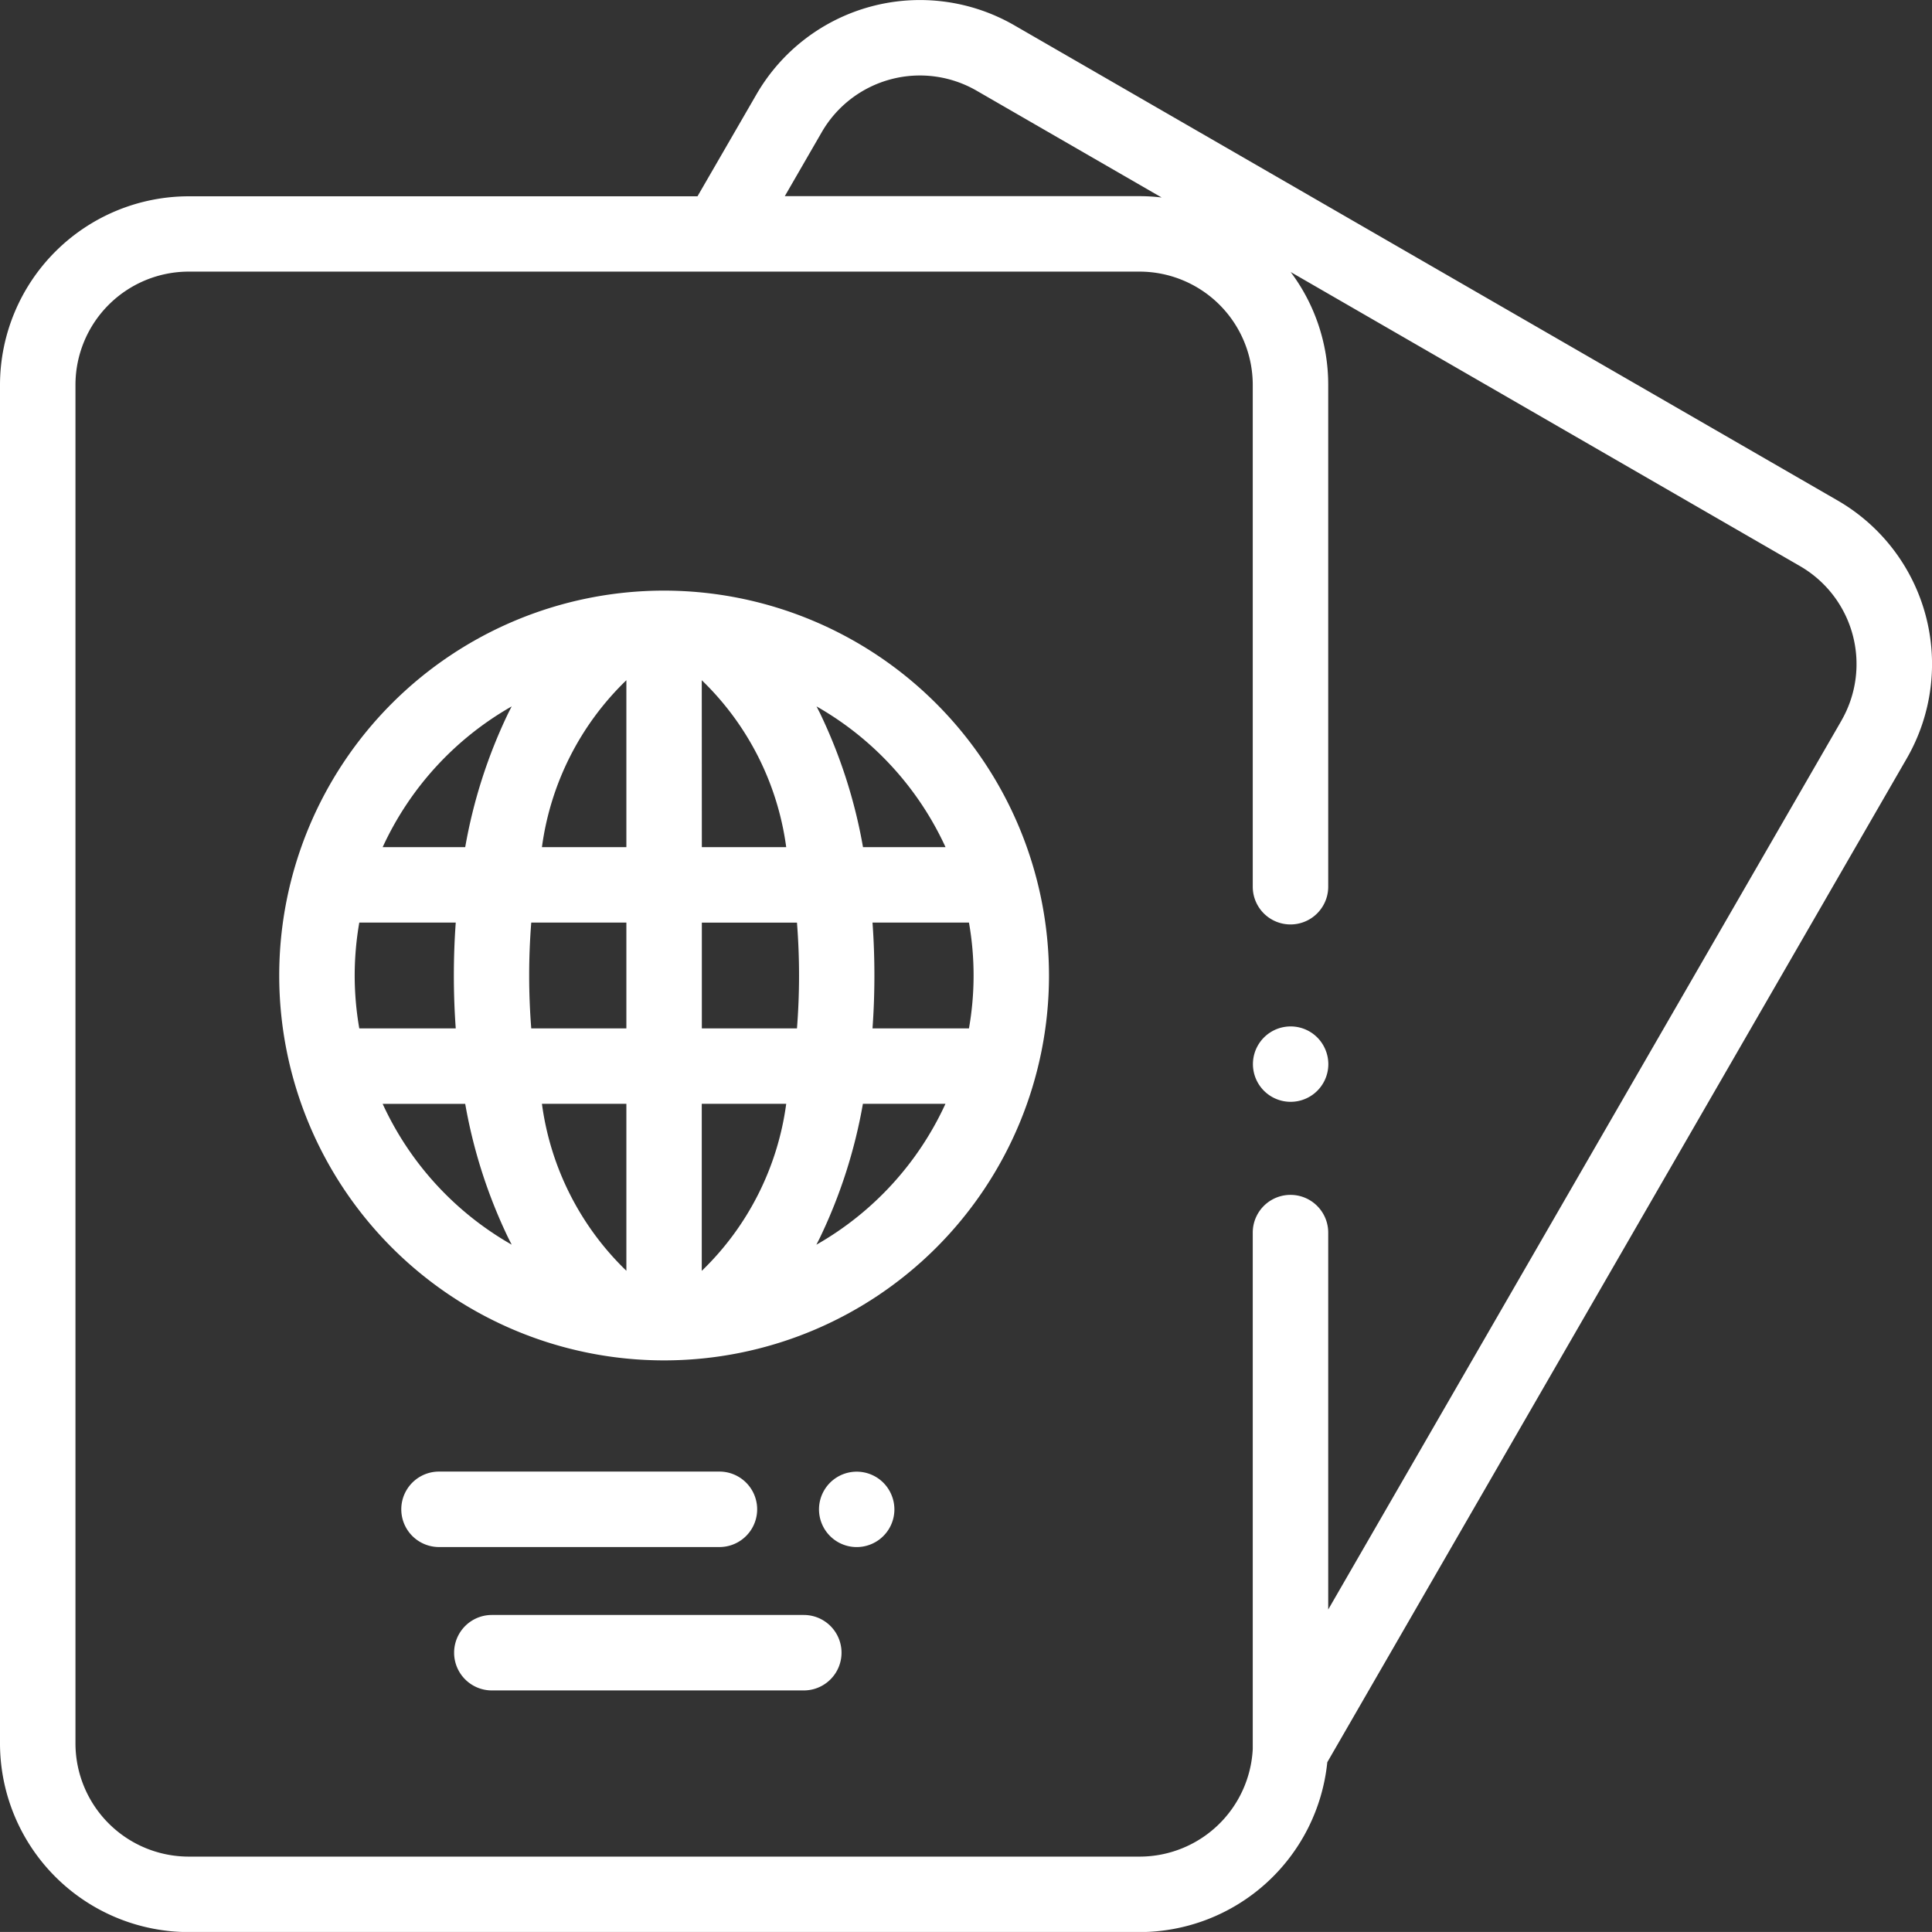
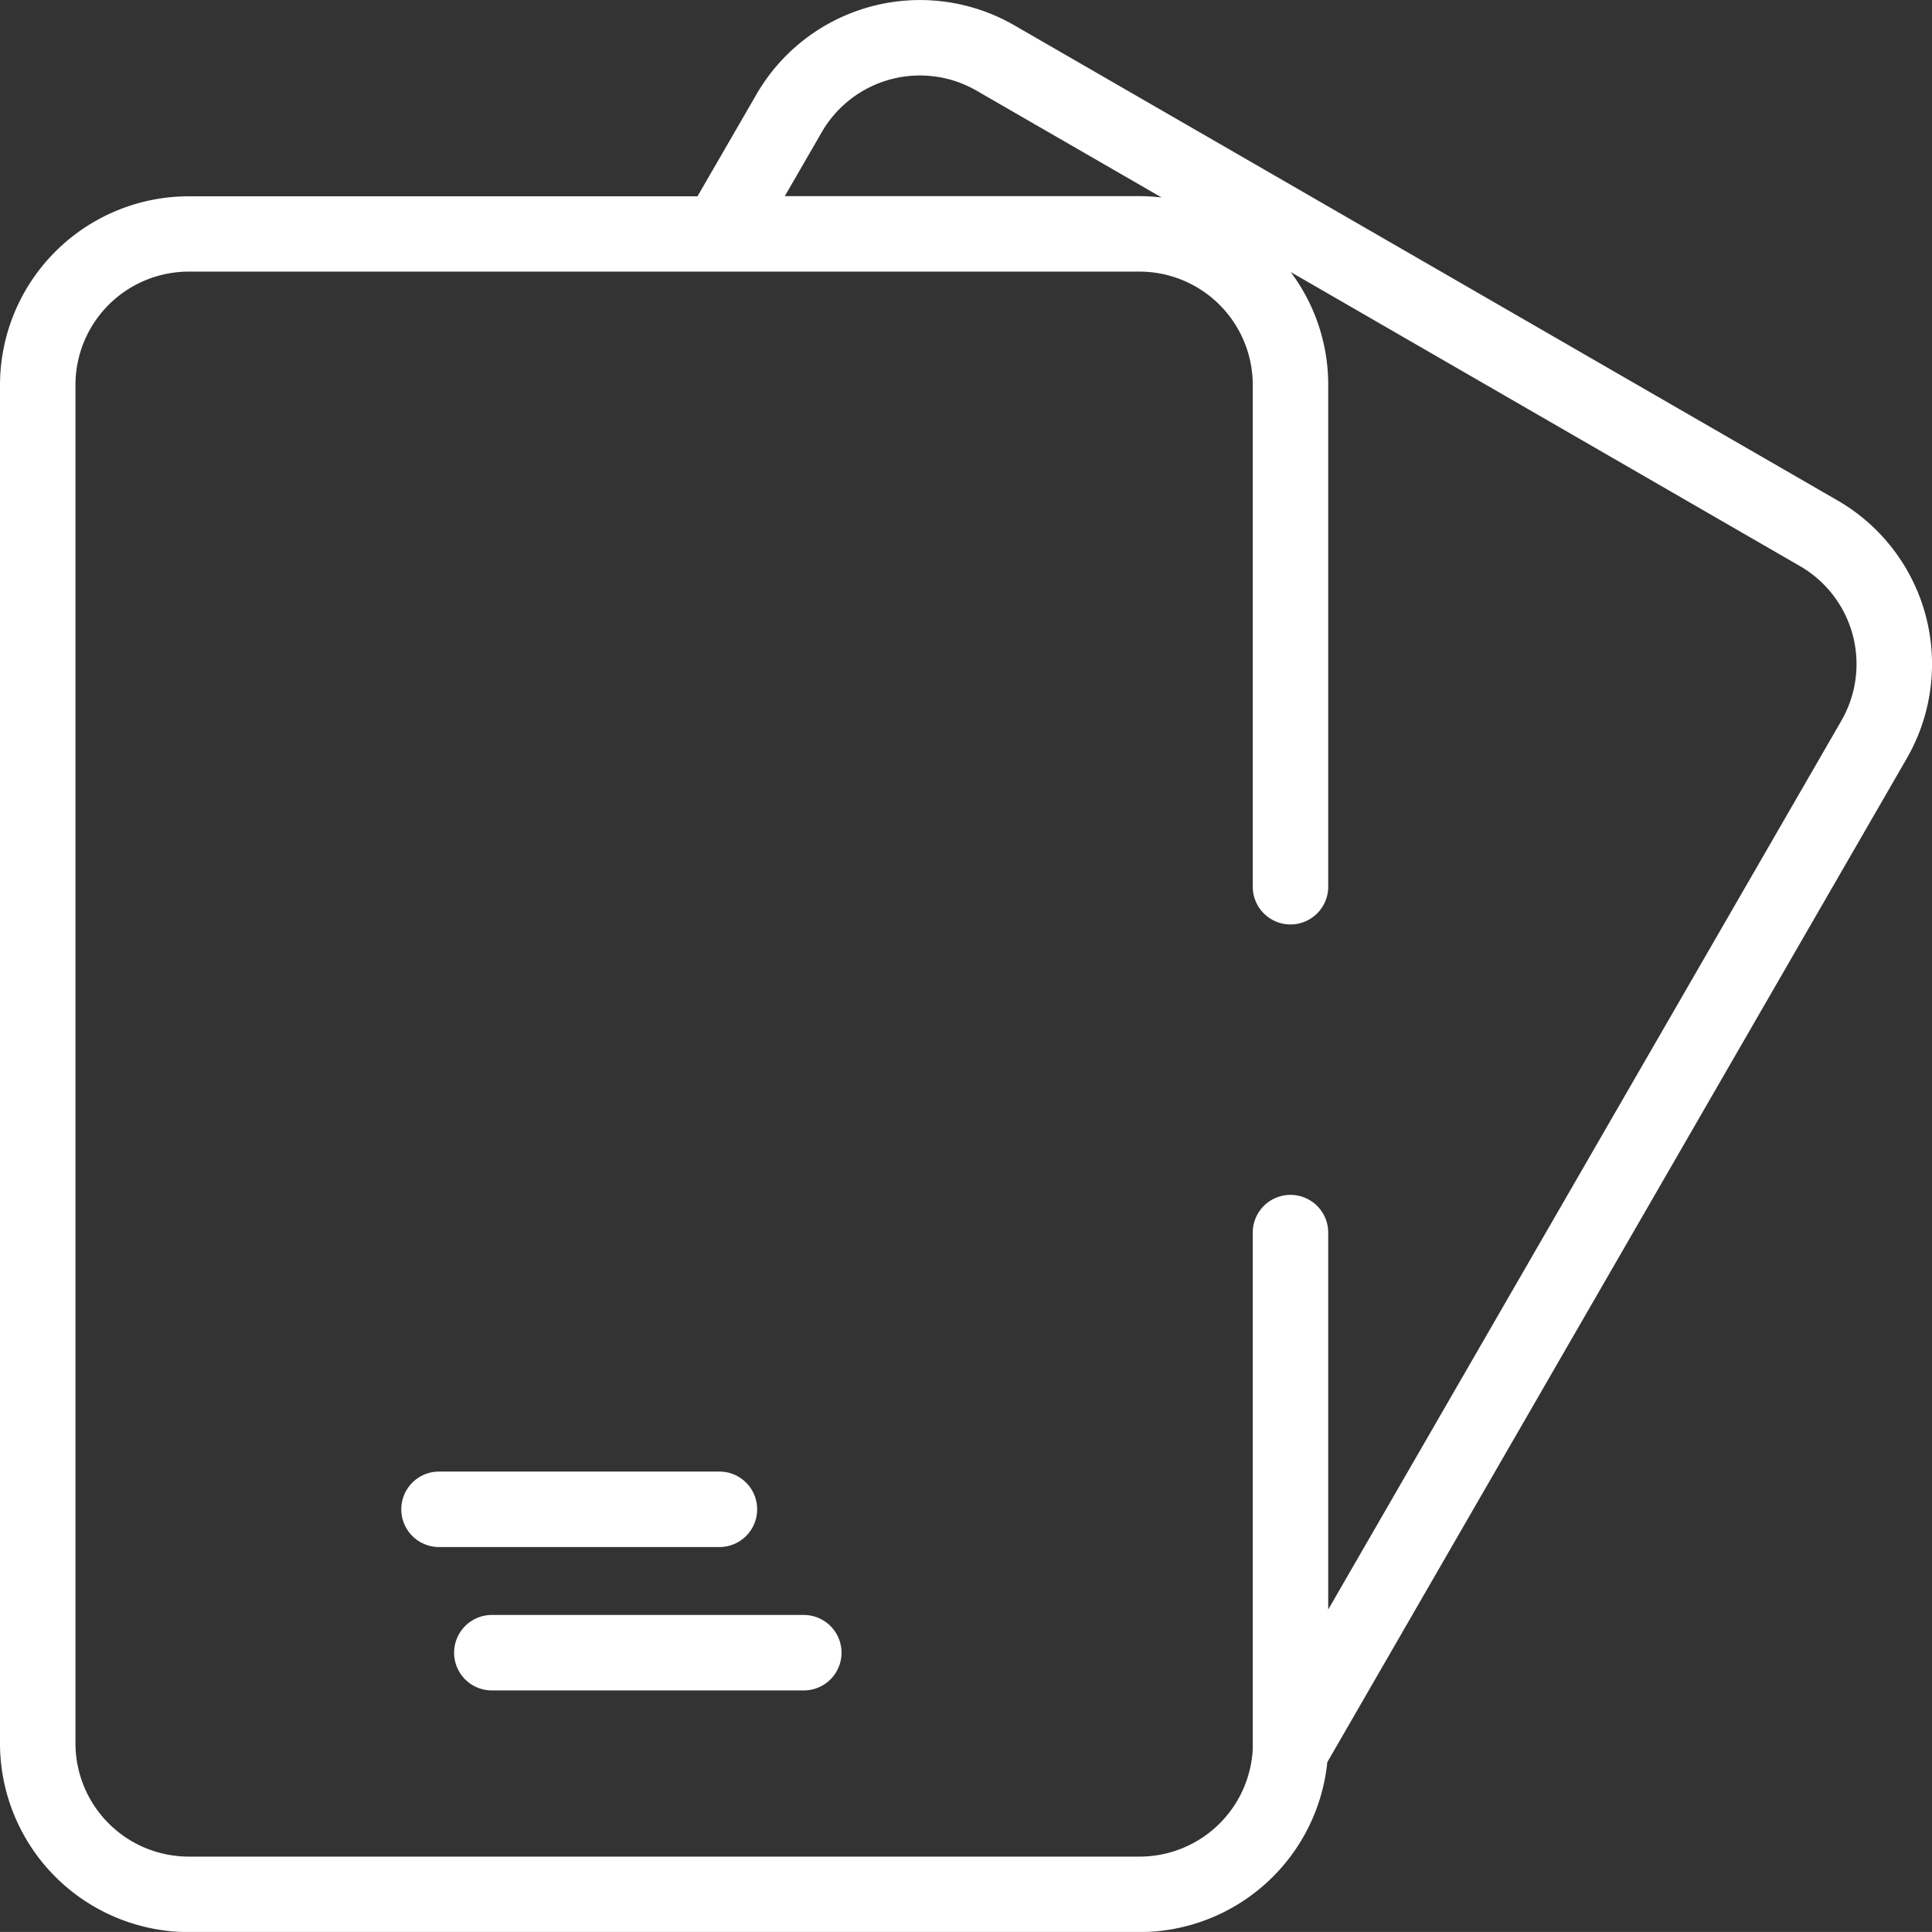
<svg xmlns="http://www.w3.org/2000/svg" width="52.074" height="52.072" viewBox="0 0 52.074 52.072">
  <rect x="0" y="0" width="52.074" height="52.072" fill="#333333" stroke="none" />
  <defs>
    <style>.a{fill:#fff;}</style>
  </defs>
  <g transform="translate(0 0)">
    <g transform="translate(7.526 15.919)">
-       <path class="a" d="M84.374,156.526A10.374,10.374,0,1,0,94.748,166.9,10.386,10.386,0,0,0,84.374,156.526ZM76.034,166.9a8.357,8.357,0,0,1,.124-1.426h2.6q-.051.7-.051,1.426t.051,1.426h-2.6A8.358,8.358,0,0,1,76.034,166.9Zm.754,3.46h2.225a13.826,13.826,0,0,0,1.159,3.61c.031.062.063.124.094.185A8.393,8.393,0,0,1,76.788,170.36Zm3.384-10.529a13.822,13.822,0,0,0-1.159,3.61H76.788a8.393,8.393,0,0,1,3.478-3.794Q80.219,159.737,80.172,159.831Zm3.185,15.028a7.666,7.666,0,0,1-2.276-4.5h2.276Zm0-6.533H80.793c-.036-.459-.056-.935-.056-1.426s.02-.966.056-1.426h2.564Zm0-4.885H81.081a7.667,7.667,0,0,1,2.276-4.5Zm8.6,0H89.735a13.829,13.829,0,0,0-1.159-3.61q-.047-.094-.094-.184A8.392,8.392,0,0,1,91.959,163.44Zm-6.568-4.5a7.667,7.667,0,0,1,2.276,4.5H85.391Zm0,15.918v-4.5h2.276A7.667,7.667,0,0,1,85.391,174.859Zm2.564-6.533H85.391v-2.851h2.564c.036.459.056.935.056,1.426S87.991,167.866,87.955,168.326Zm.526,5.828q.048-.091.094-.185a13.822,13.822,0,0,0,1.159-3.61h2.225A8.391,8.391,0,0,1,88.482,174.154Zm1.512-5.828q.051-.7.051-1.426t-.051-1.426h2.6a8.231,8.231,0,0,1,0,2.851Z" transform="translate(-74 -156.526)" />
-     </g>
+       </g>
    <g transform="translate(33.767 27.663)">
-       <path class="a" d="M333.734,272.291a1.016,1.016,0,1,0,.3.719A1.024,1.024,0,0,0,333.734,272.291Z" transform="translate(-331.998 -271.993)" />
-     </g>
+       </g>
    <g transform="translate(22.071 39.664)">
-       <path class="a" d="M218.745,390.29a1.016,1.016,0,1,0,.3.719A1.024,1.024,0,0,0,218.745,390.29Z" transform="translate(-217.009 -389.992)" />
-     </g>
+       </g>
    <g transform="translate(10.816 39.664)">
      <path class="a" d="M114.922,389.992h-7.558a1.017,1.017,0,0,0,0,2.034h7.558a1.017,1.017,0,0,0,0-2.034Z" transform="translate(-106.347 -389.992)" />
    </g>
    <g transform="translate(12.24 43.529)">
      <path class="a" d="M129.771,427.992h-8.408a1.017,1.017,0,1,0,0,2.034h8.408a1.017,1.017,0,1,0,0-2.034Z" transform="translate(-120.346 -427.992)" />
    </g>
    <g transform="translate(0 0)">
      <g transform="translate(0 0)">
        <path class="a" d="M49.532,13.5,27.336.689A5.091,5.091,0,0,0,20.39,2.551L18.8,5.3H5.085A5.091,5.091,0,0,0,0,10.382V47a5.091,5.091,0,0,0,5.085,5.085h25.63a5.092,5.092,0,0,0,5.06-4.578L51.394,20.451A5.091,5.091,0,0,0,49.532,13.5ZM22.151,3.568a3.055,3.055,0,0,1,4.168-1.117L31.31,5.332a5.1,5.1,0,0,0-.594-.036H21.153ZM49.632,19.434,35.8,43.391V33.232a1.017,1.017,0,1,0-2.034,0V47c0,.051,0,.1,0,.151v0a3.055,3.055,0,0,1-3.047,2.9H5.085A3.055,3.055,0,0,1,2.034,47V10.382A3.055,3.055,0,0,1,5.085,7.33h25.63a3.055,3.055,0,0,1,3.051,3.051V23.909a1.017,1.017,0,0,0,2.034,0V10.382a5.059,5.059,0,0,0-1.012-3.041l13.726,7.925a3.051,3.051,0,0,1,1.117,4.168Z" transform="translate(0 -0.009)" />
      </g>
    </g>
  </g>
</svg>